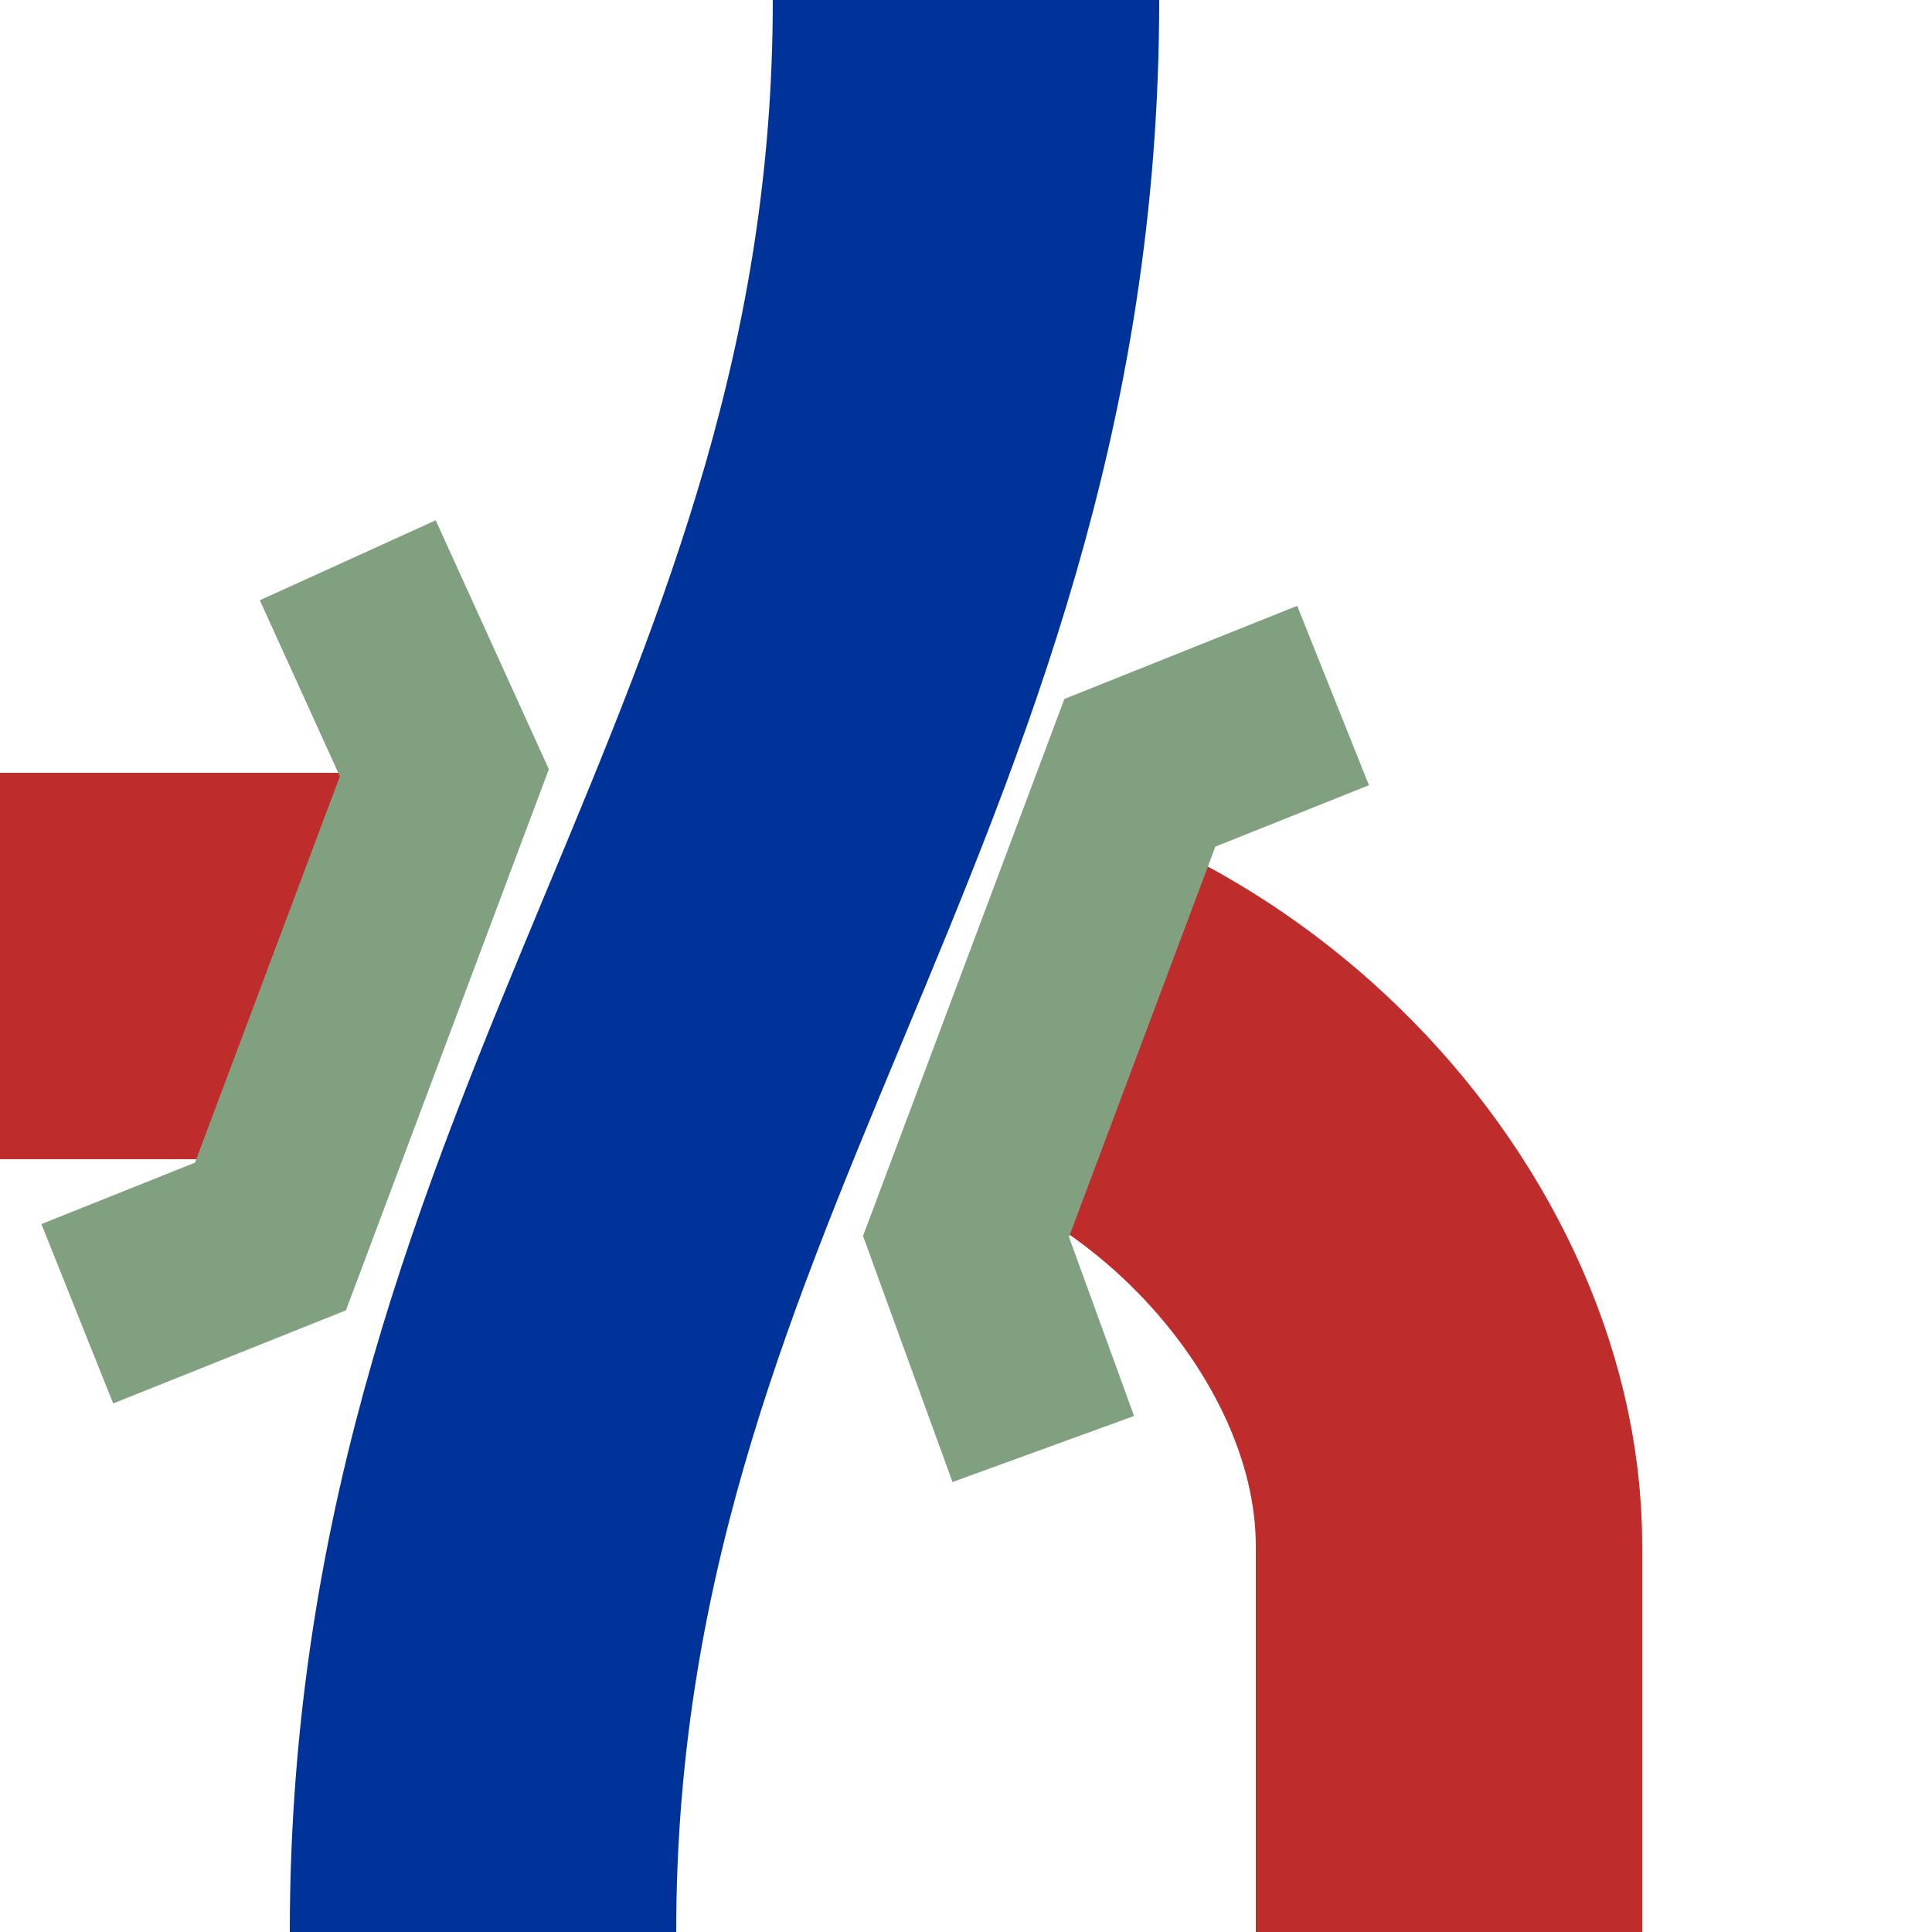
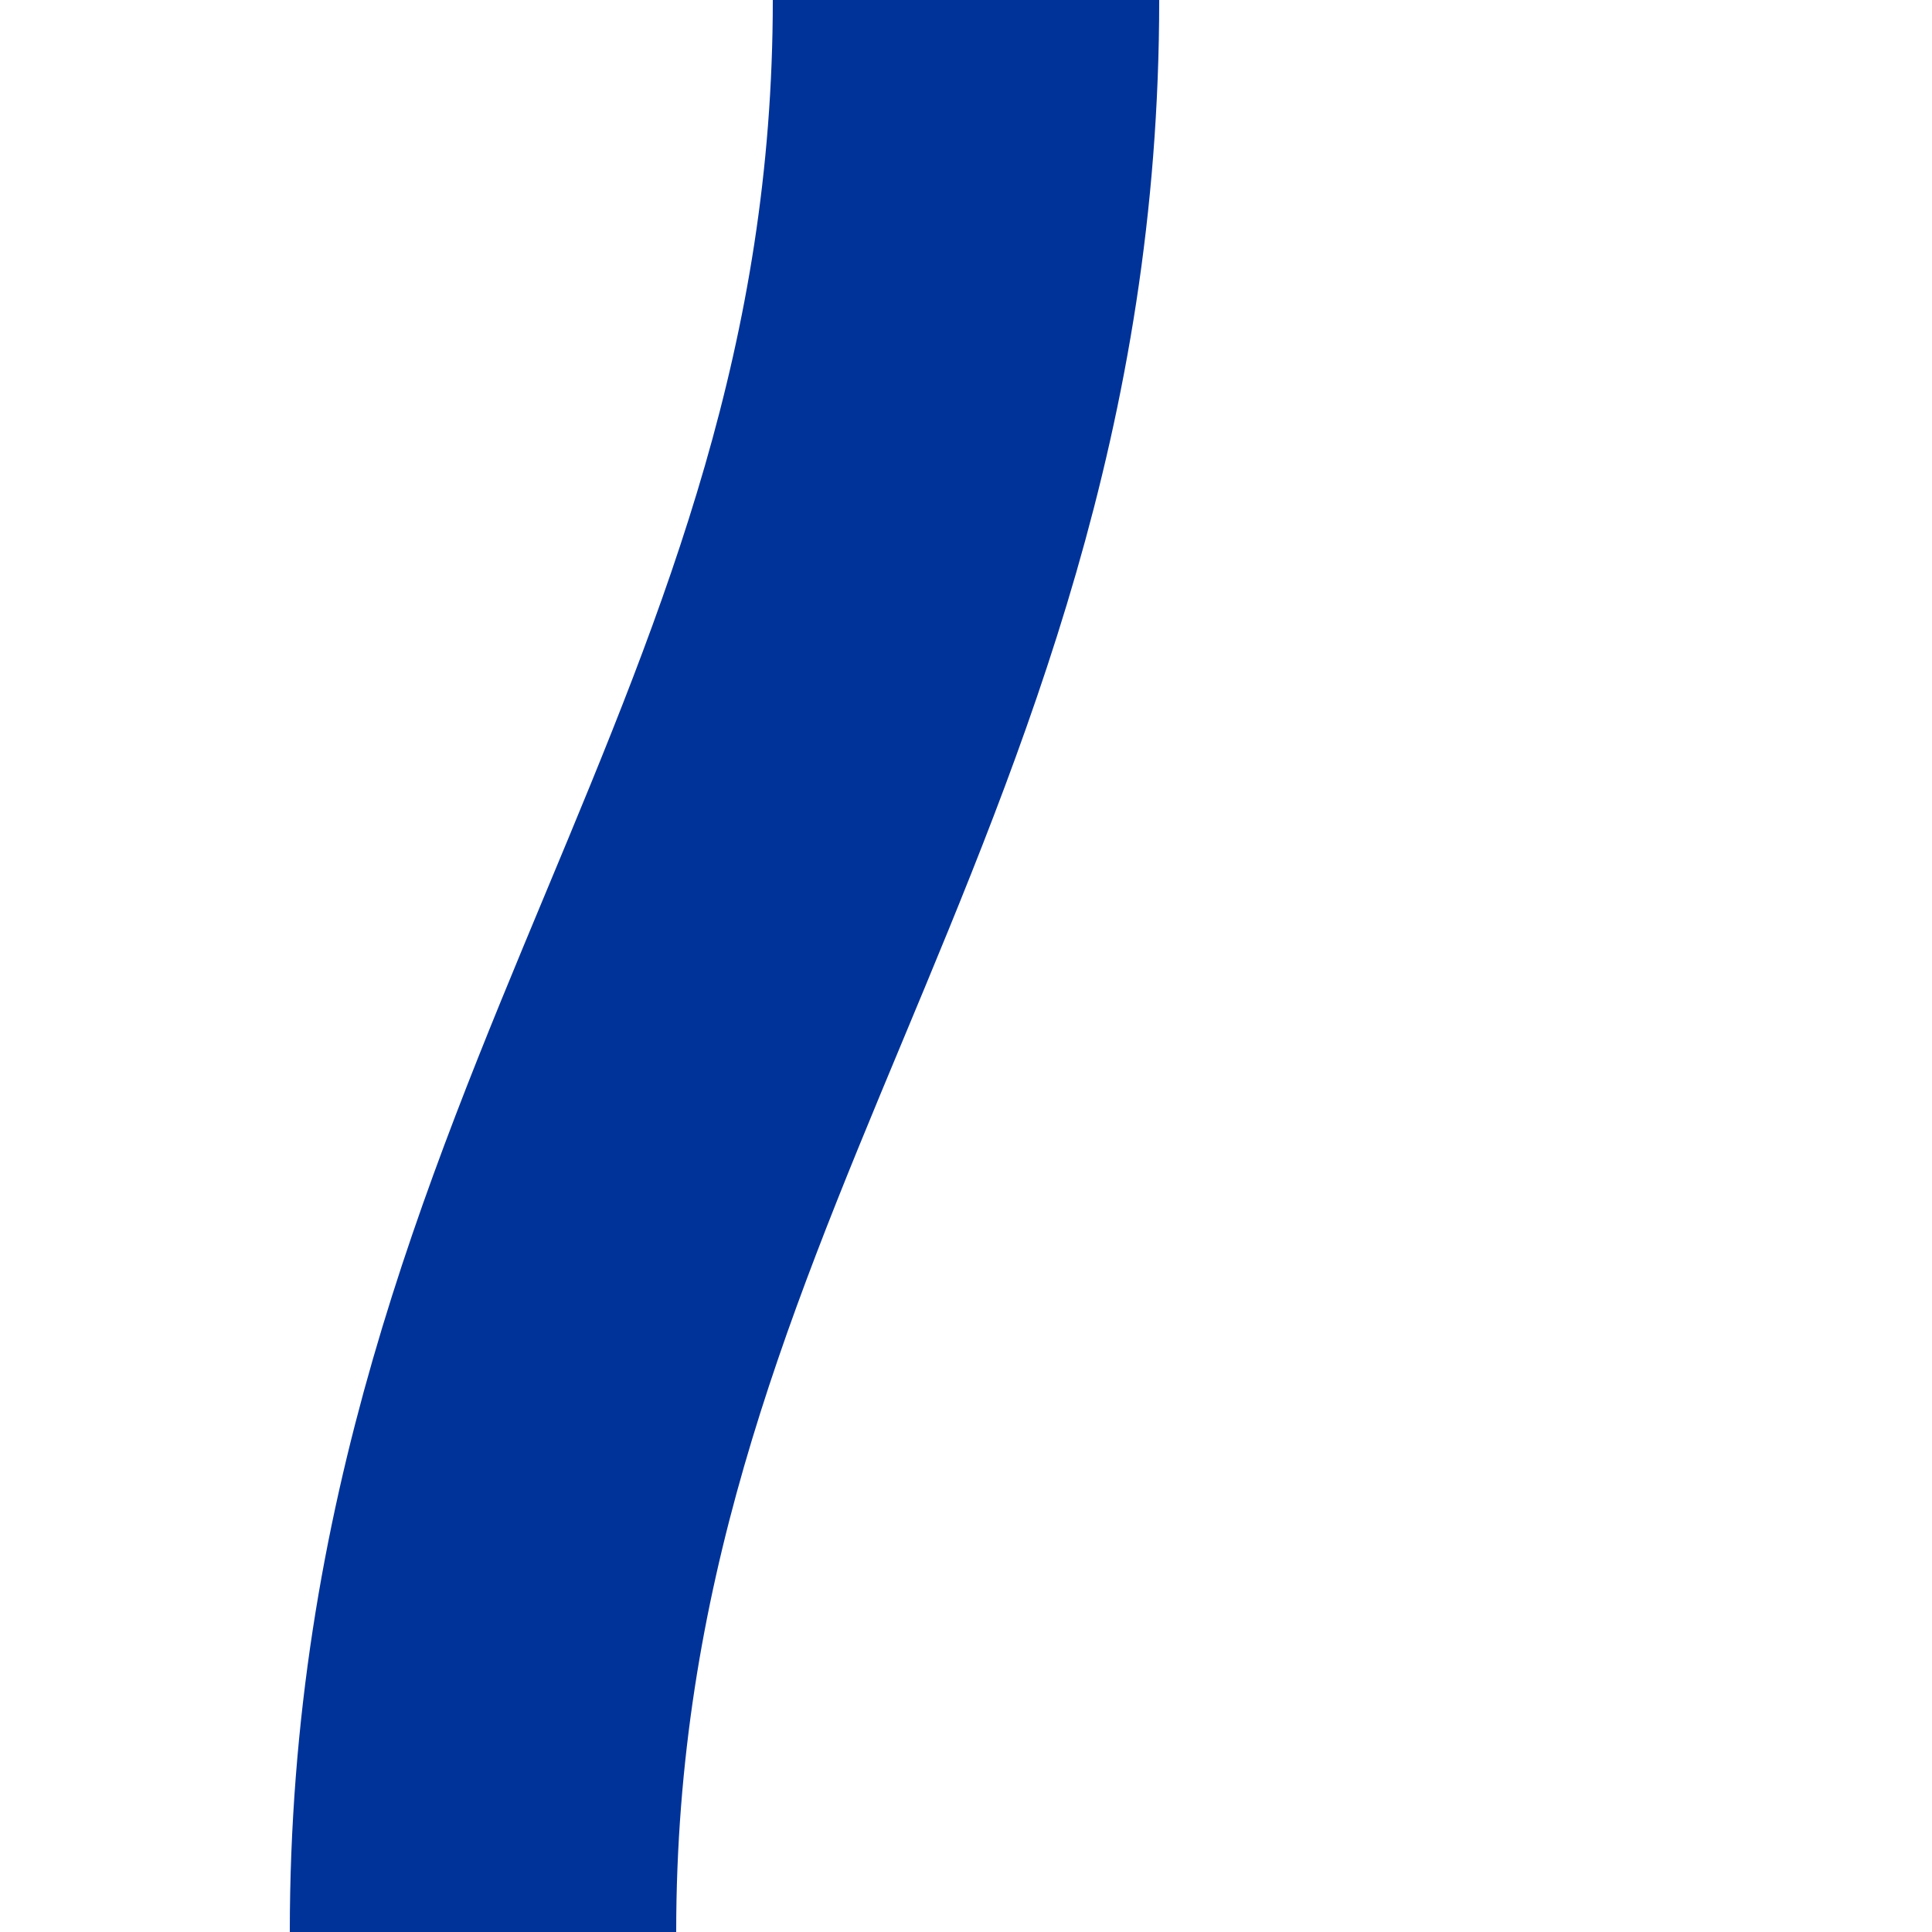
<svg xmlns="http://www.w3.org/2000/svg" width="500" height="500">
  <title>vSTR+r-uKRZo</title>
  <g fill="none">
    <path stroke="#003399" stroke-width="100" d="M 125,500 C 125,300 250,200 250,0" />
-     <path stroke="#BE2D2C" stroke-width="100" stroke-dasharray="185" d="M 375,500 V400 M 375,410 L 375,400 C 375,325 300,250 220,250 L 0,250" />
    <g stroke="#80a080" stroke-width="50" fill="none">
-       <path d="M 90,145 L115,200 70,320 20,340" />
-       <path d="M 345,180 L295,200 250,320 270,375" />
-     </g>
+       </g>
  </g>
</svg>